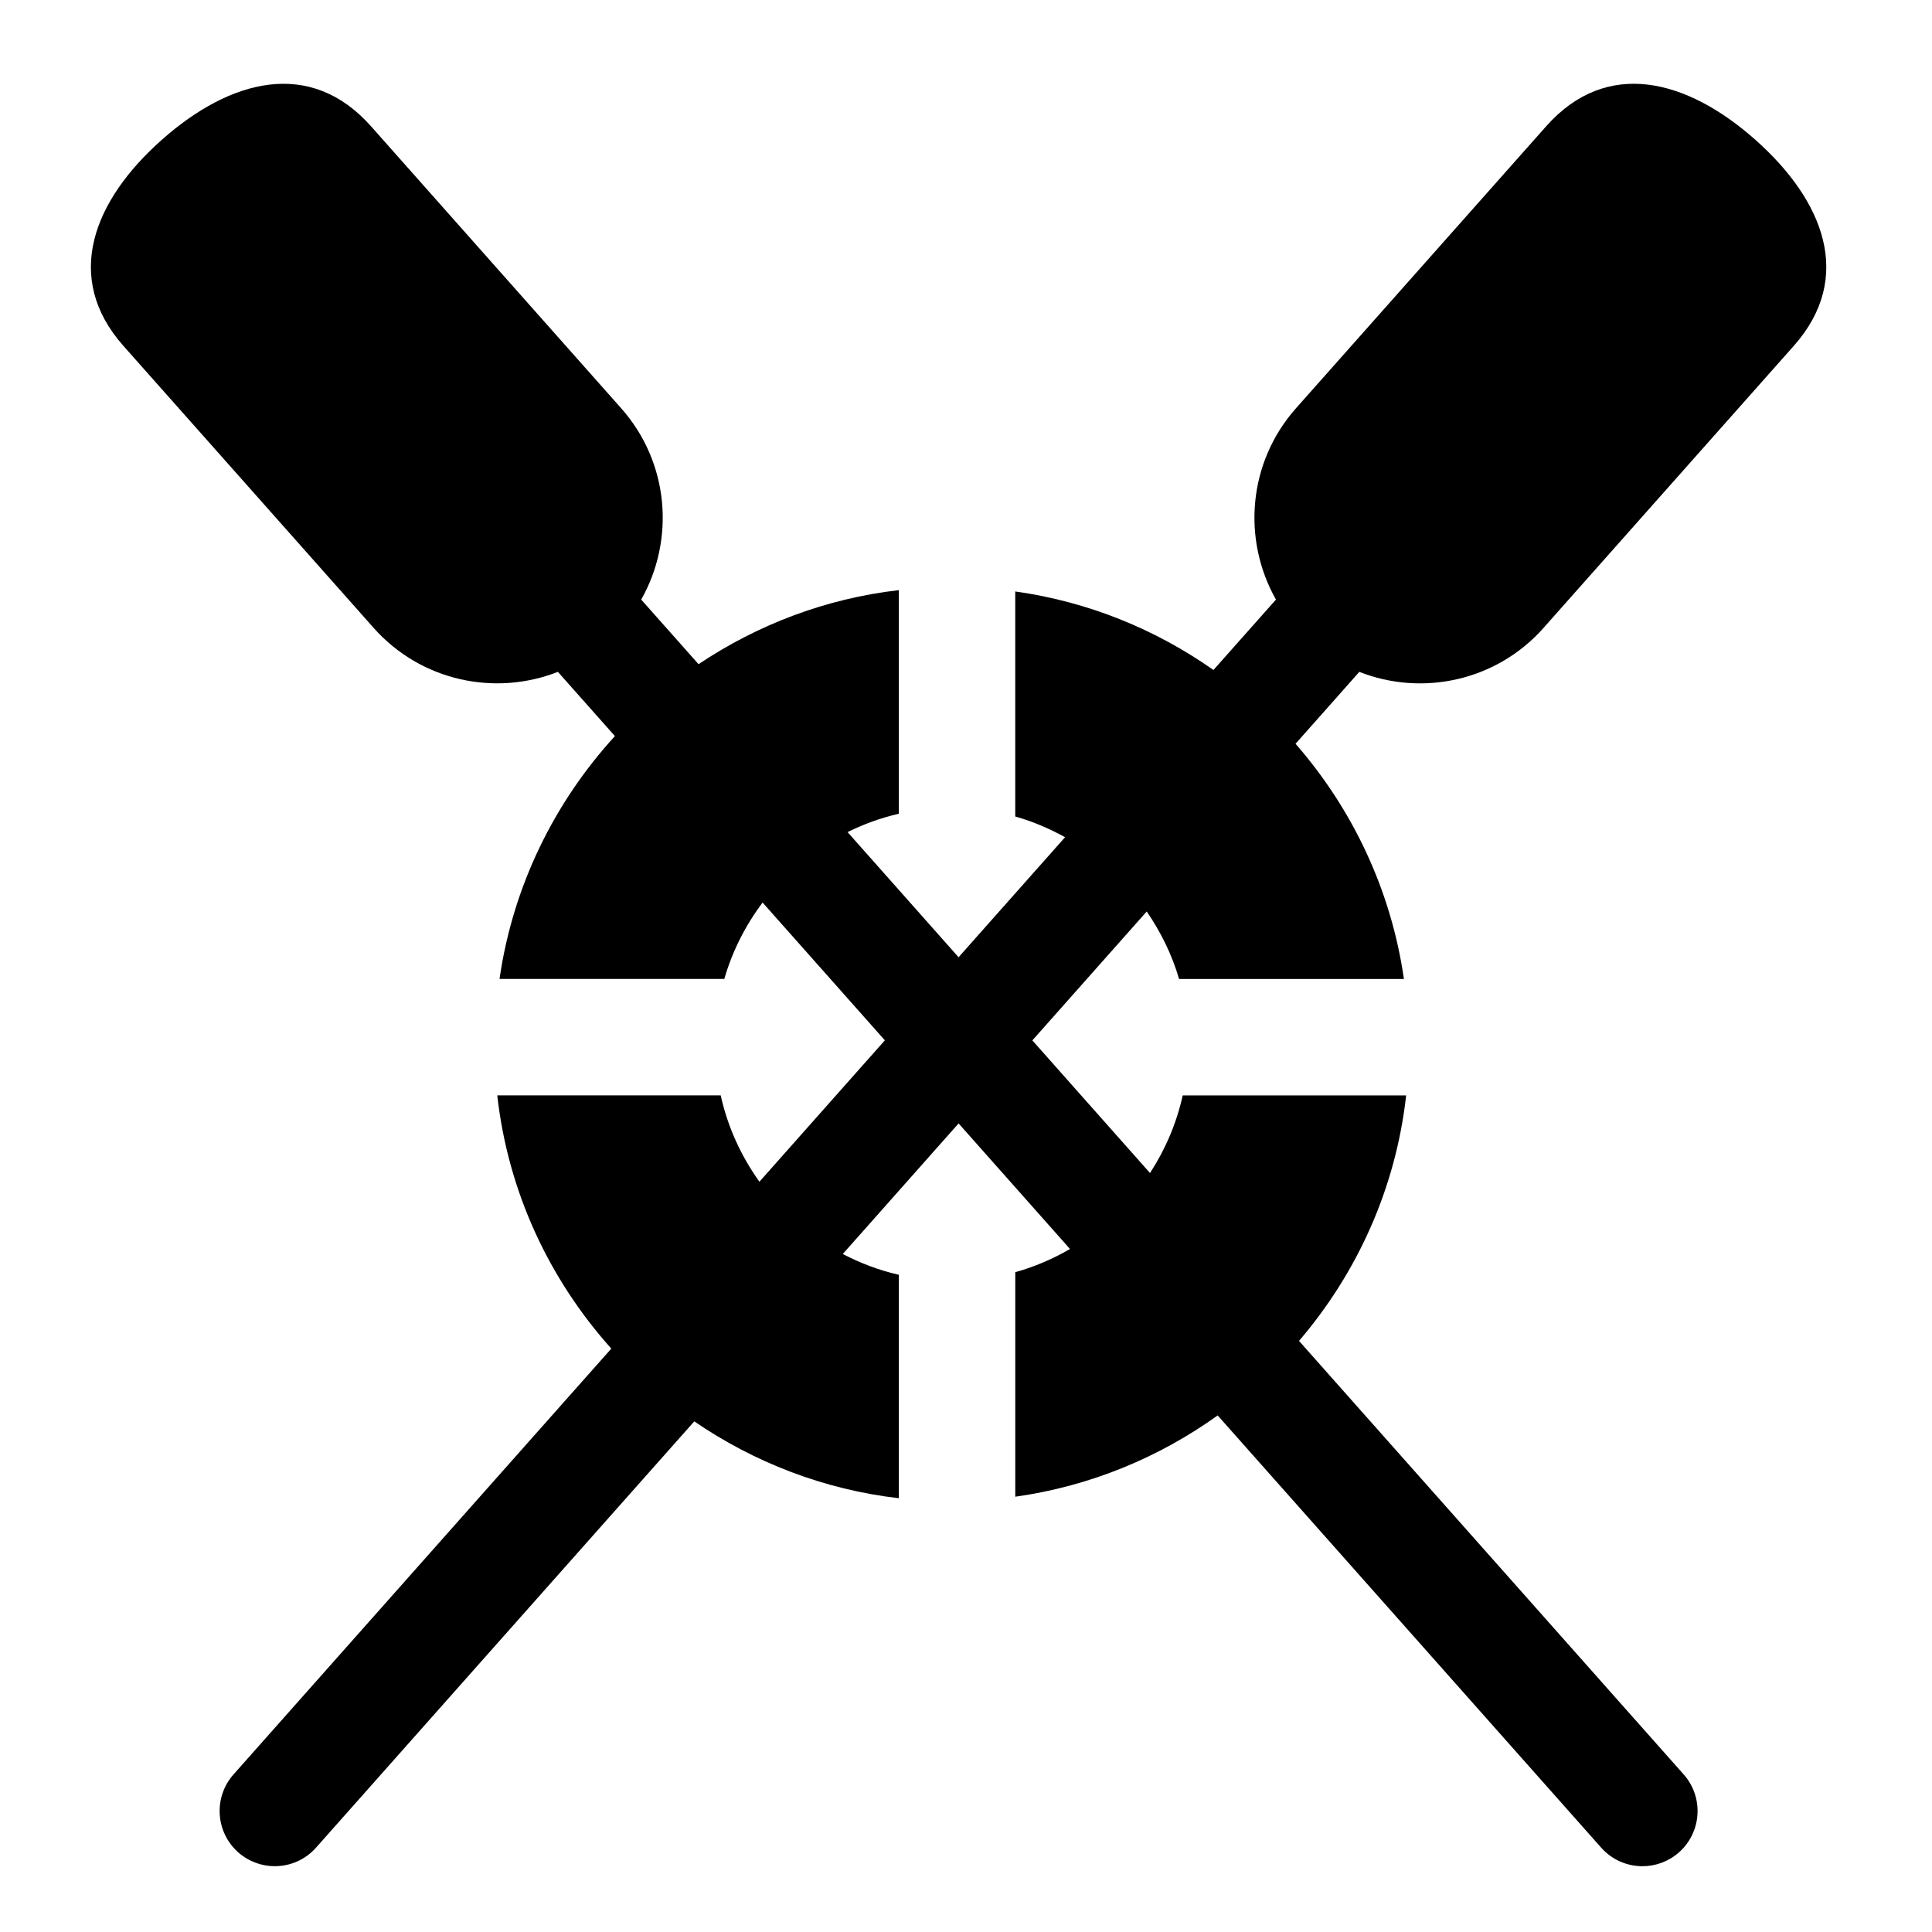
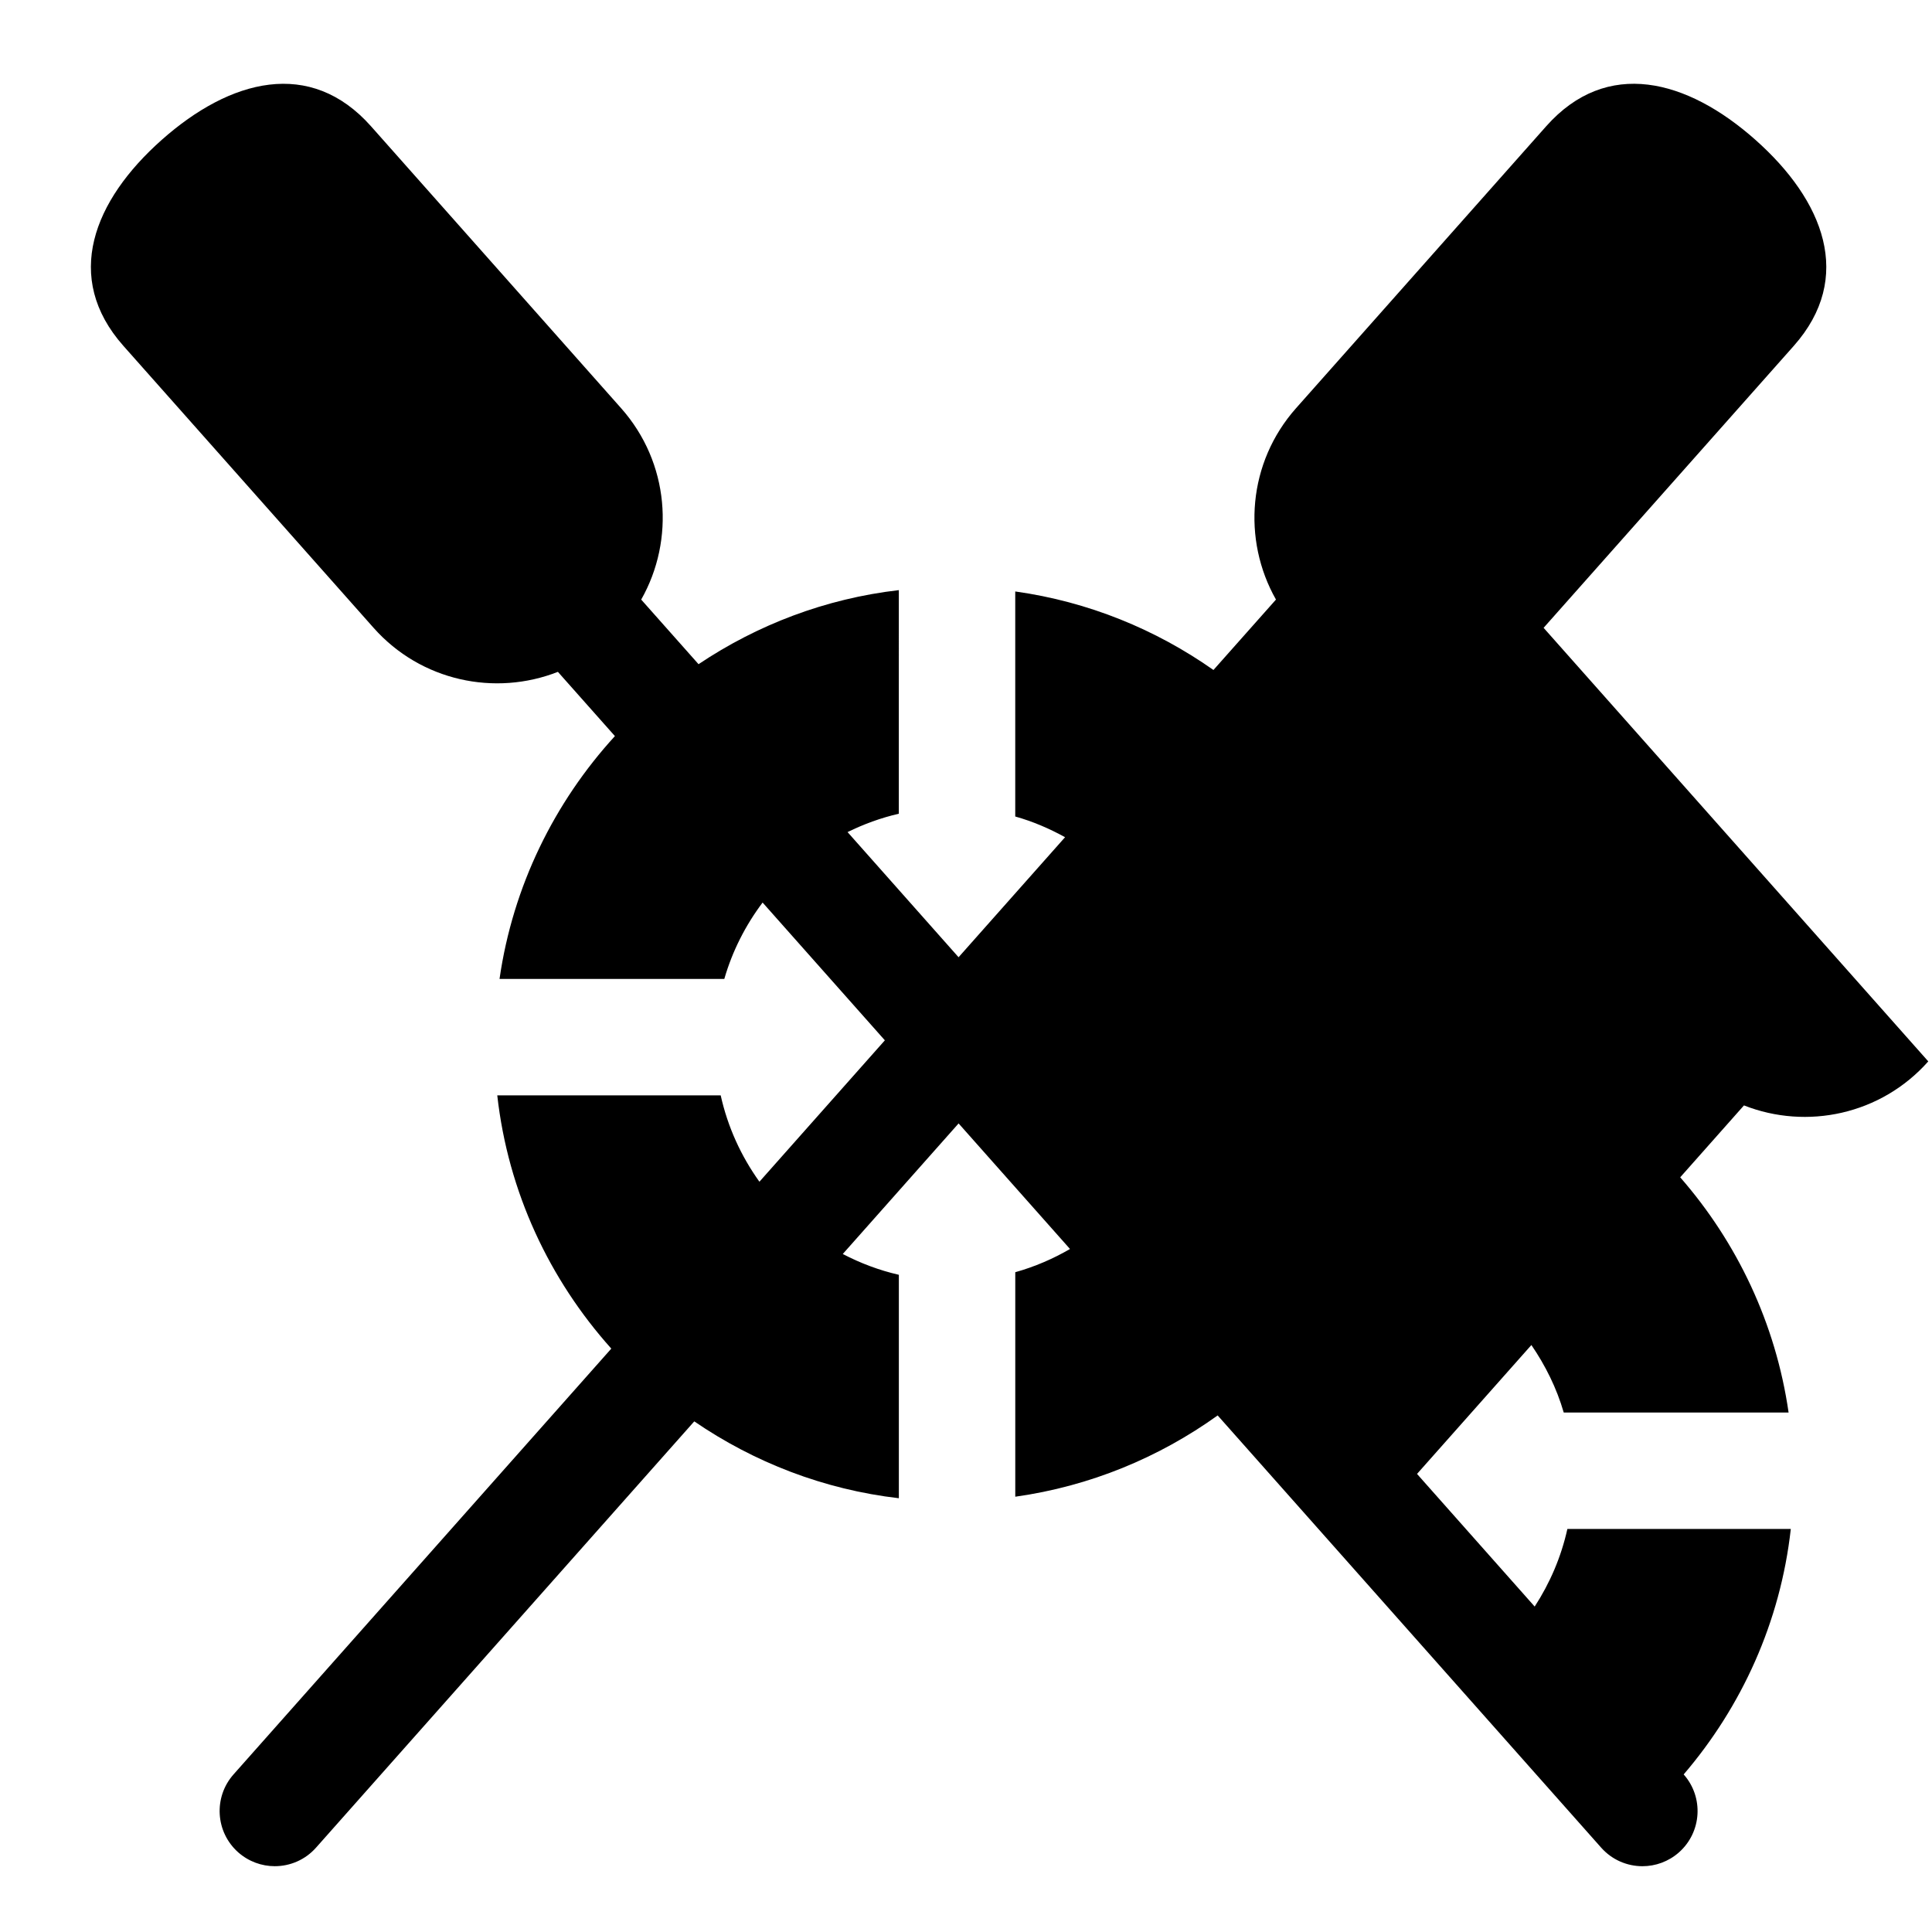
<svg xmlns="http://www.w3.org/2000/svg" fill="#000000" width="800px" height="800px" version="1.1" viewBox="144 144 512 512">
-   <path d="m553.07 310.38 66.297-74.715c16.066-18.113 7.949-38.543-10.172-54.613-18.113-16.078-39.359-21.711-55.438-3.594l-66.293 74.719c-12.777 14.398-14.312 34.848-5.32 50.715l-16.566 18.66c-15.297-10.758-33.16-18.102-52.527-20.809v59.637c4.66 1.305 9.059 3.203 13.203 5.488l-28.223 31.809-29.418-33.164c4.281-2.106 8.82-3.773 13.582-4.867l0.004-59.258c-19.496 2.254-37.535 9.219-53.078 19.629l-15.195-17.121c8.992-15.863 7.453-36.316-5.32-50.715l-66.285-74.719c-16.082-18.117-37.328-12.484-55.445 3.59-18.117 16.07-26.238 36.5-10.168 54.613l66.297 74.715c12.559 14.152 32.203 18.207 48.844 11.668l15.109 17.023c-16.027 17.539-27.031 39.742-30.578 64.355h59.57c2.137-7.406 5.629-14.234 10.148-20.242l32.398 36.512-33.242 37.473c-4.848-6.762-8.402-14.496-10.262-22.887l-59.211-0.004c2.867 25.664 13.855 48.855 30.219 67.117l-100.11 112.84c-5.356 6.039-4.805 15.281 1.23 20.645 2.785 2.457 6.246 3.68 9.699 3.68 4.035 0 8.051-1.664 10.938-4.922l100.23-112.96c15.816 10.82 34.266 18.055 54.219 20.367v-59.211c-5.238-1.199-10.211-3.09-14.863-5.512l30.695-34.605 29.523 33.277c-4.516 2.621-9.367 4.715-14.504 6.152v59.496c19.82-2.777 38.082-10.387 53.637-21.539l101.63 114.54c2.887 3.254 6.902 4.922 10.941 4.922 3.449 0 6.914-1.219 9.691-3.68 6.039-5.359 6.594-14.602 1.234-20.645l-101.94-114.89c15.359-17.93 25.633-40.344 28.391-65.051h-59.211c-1.648 7.441-4.637 14.367-8.664 20.566l-31.18-35.152 30.309-34.16c3.715 5.438 6.695 11.41 8.57 17.887h59.59c-3.414-23.668-13.699-45.125-28.723-62.332l16.898-19.055c16.641 6.547 36.289 2.484 48.844-11.664z" />
+   <path d="m553.07 310.38 66.297-74.715c16.066-18.113 7.949-38.543-10.172-54.613-18.113-16.078-39.359-21.711-55.438-3.594l-66.293 74.719c-12.777 14.398-14.312 34.848-5.32 50.715l-16.566 18.66c-15.297-10.758-33.16-18.102-52.527-20.809v59.637c4.66 1.305 9.059 3.203 13.203 5.488l-28.223 31.809-29.418-33.164c4.281-2.106 8.82-3.773 13.582-4.867l0.004-59.258c-19.496 2.254-37.535 9.219-53.078 19.629l-15.195-17.121c8.992-15.863 7.453-36.316-5.32-50.715l-66.285-74.719c-16.082-18.117-37.328-12.484-55.445 3.59-18.117 16.07-26.238 36.5-10.168 54.613l66.297 74.715c12.559 14.152 32.203 18.207 48.844 11.668l15.109 17.023c-16.027 17.539-27.031 39.742-30.578 64.355h59.57c2.137-7.406 5.629-14.234 10.148-20.242l32.398 36.512-33.242 37.473c-4.848-6.762-8.402-14.496-10.262-22.887l-59.211-0.004c2.867 25.664 13.855 48.855 30.219 67.117l-100.11 112.84c-5.356 6.039-4.805 15.281 1.23 20.645 2.785 2.457 6.246 3.68 9.699 3.68 4.035 0 8.051-1.664 10.938-4.922l100.23-112.96c15.816 10.82 34.266 18.055 54.219 20.367v-59.211c-5.238-1.199-10.211-3.09-14.863-5.512l30.695-34.605 29.523 33.277c-4.516 2.621-9.367 4.715-14.504 6.152v59.496c19.82-2.777 38.082-10.387 53.637-21.539l101.63 114.54c2.887 3.254 6.902 4.922 10.941 4.922 3.449 0 6.914-1.219 9.691-3.68 6.039-5.359 6.594-14.602 1.234-20.645c15.359-17.93 25.633-40.344 28.391-65.051h-59.211c-1.648 7.441-4.637 14.367-8.664 20.566l-31.18-35.152 30.309-34.16c3.715 5.438 6.695 11.41 8.57 17.887h59.59c-3.414-23.668-13.699-45.125-28.723-62.332l16.898-19.055c16.641 6.547 36.289 2.484 48.844-11.664z" />
</svg>